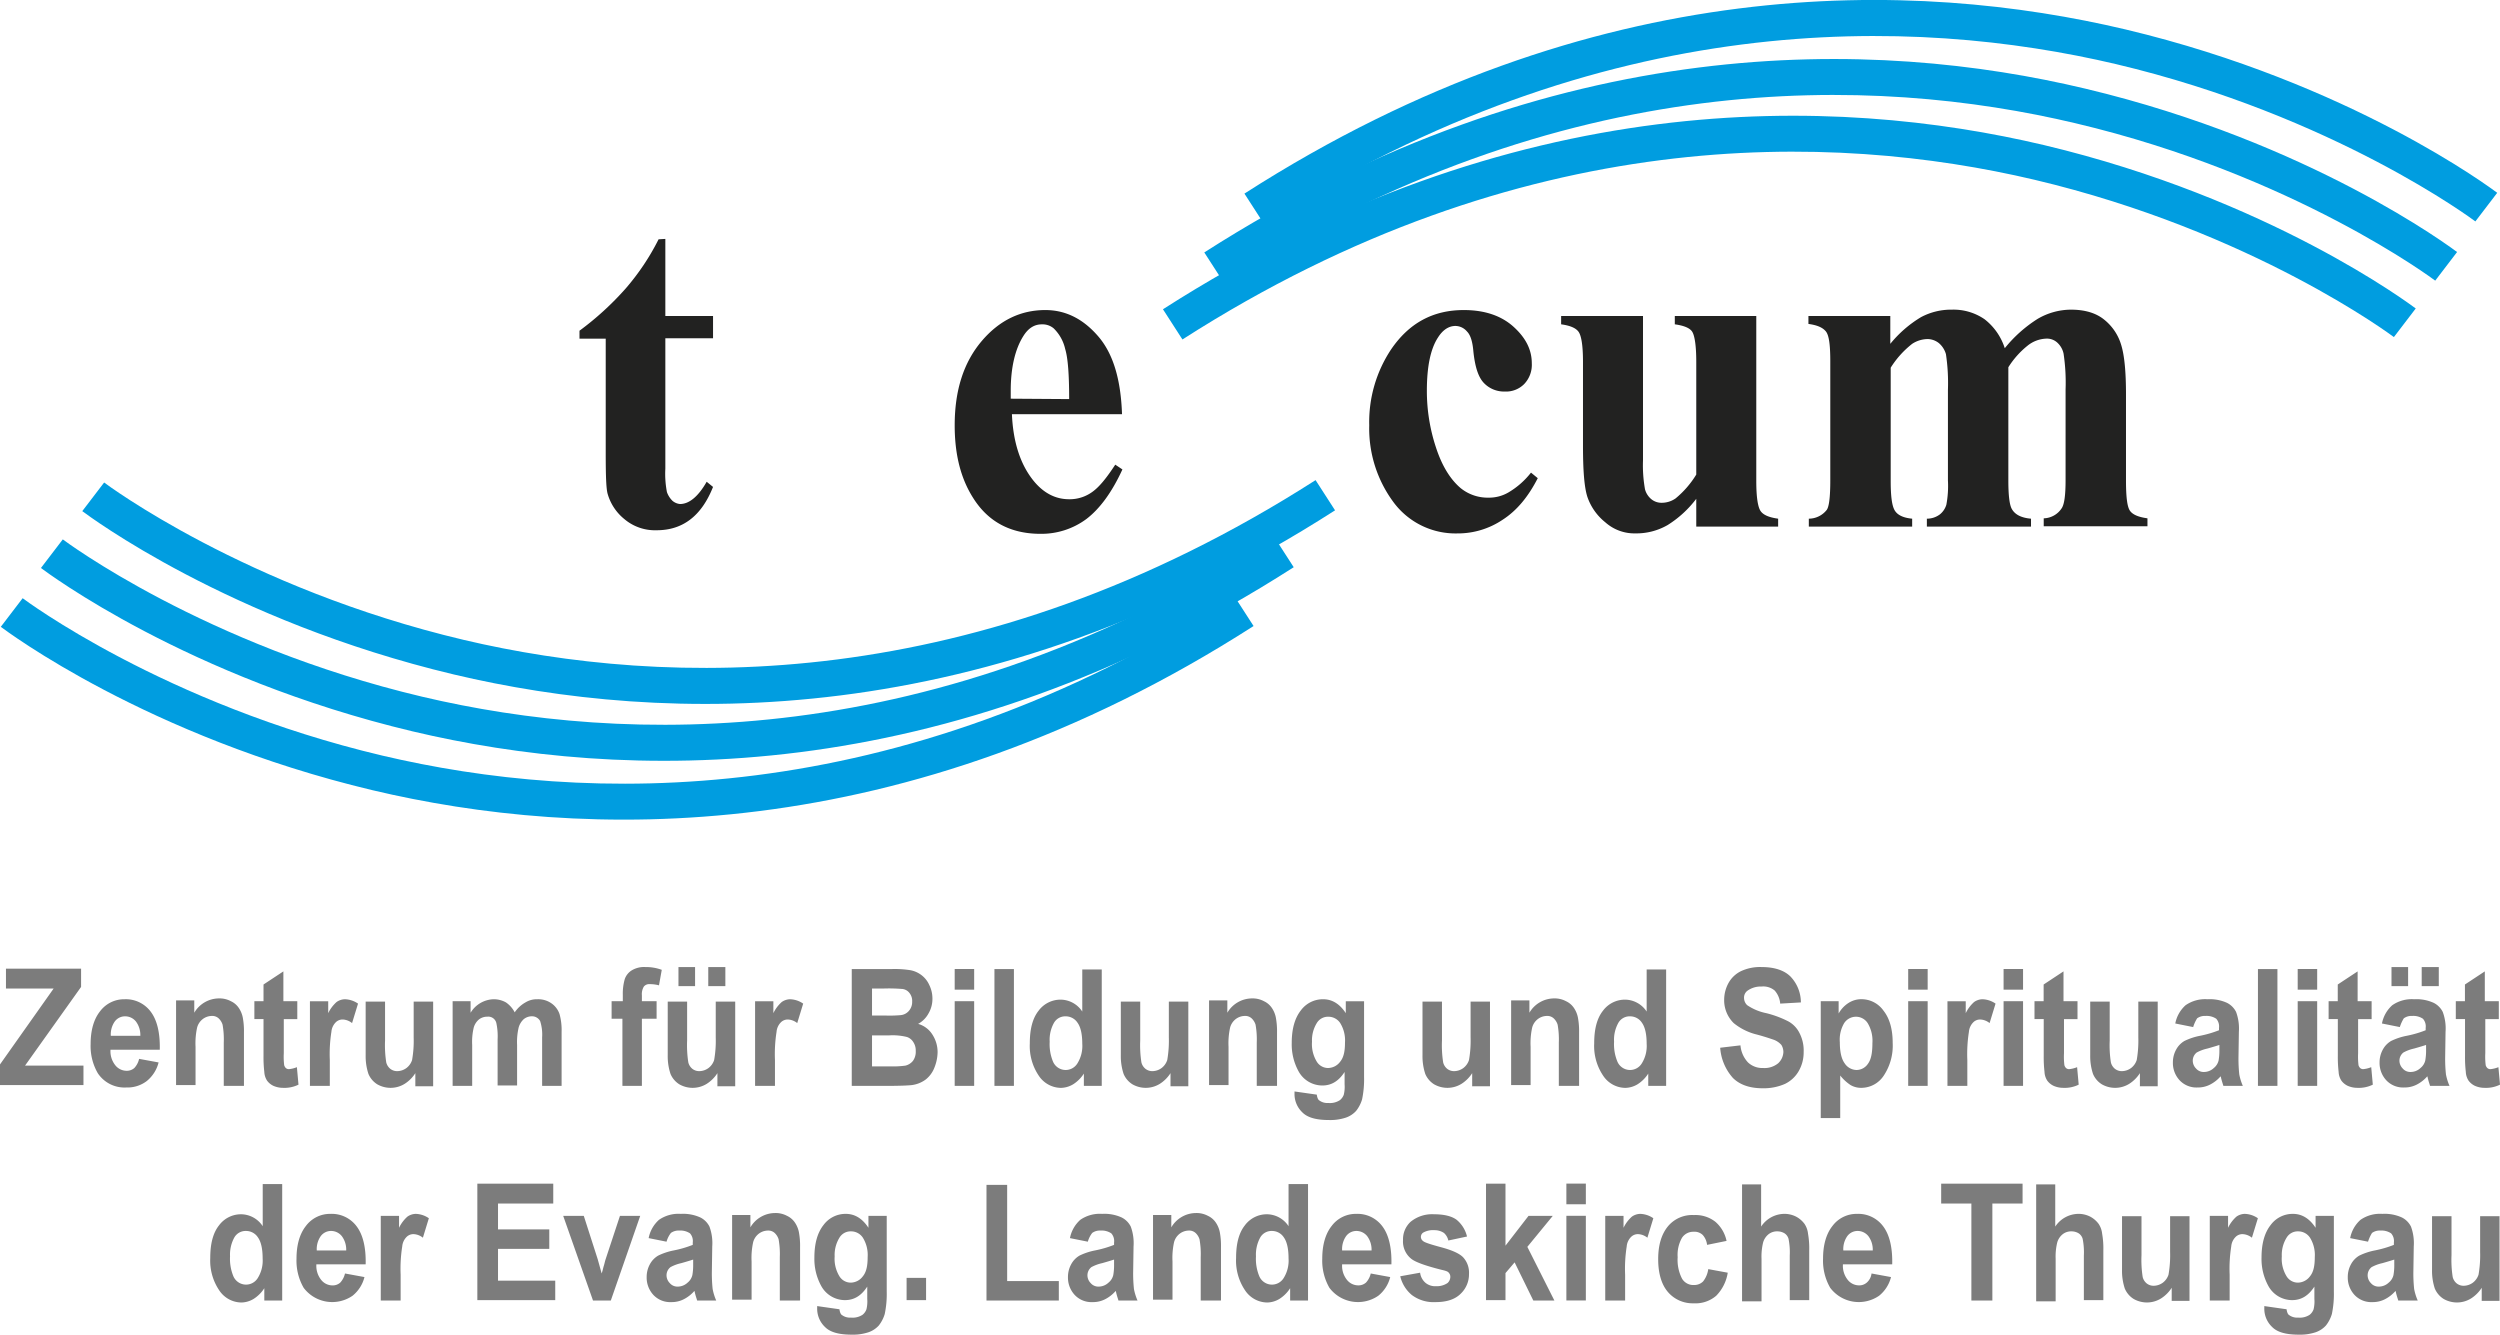
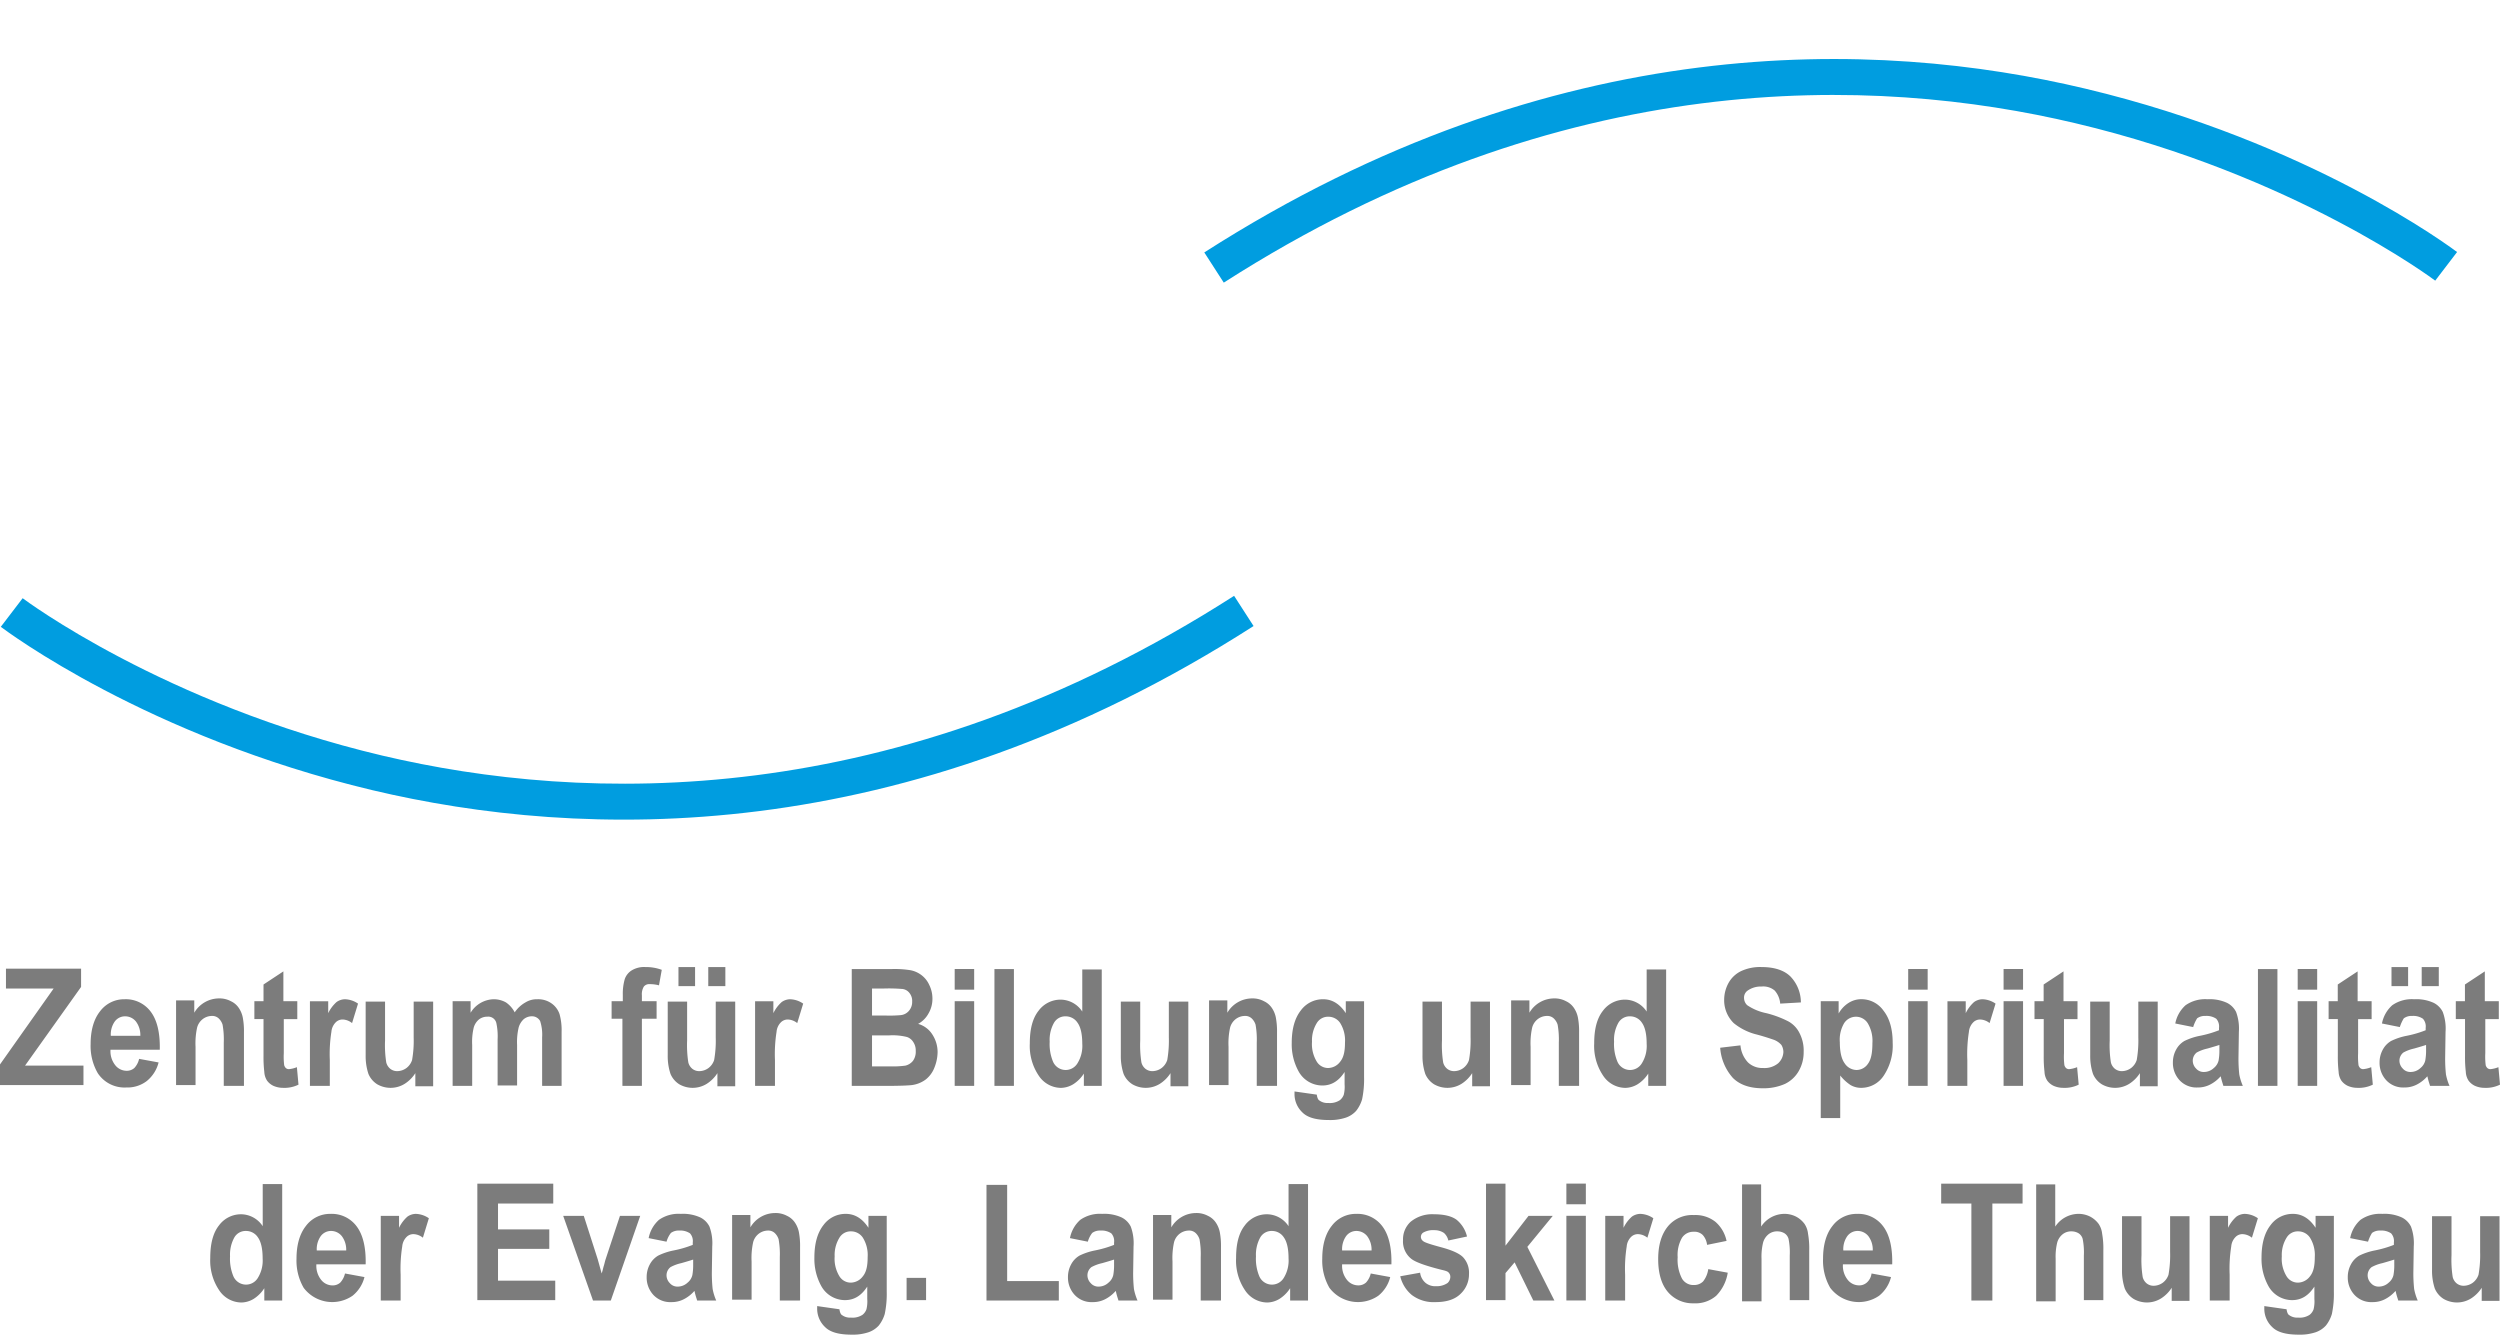
<svg xmlns="http://www.w3.org/2000/svg" id="Ebene_1" data-name="Ebene 1" viewBox="0 0 629 335.82">
  <defs>
    <clipPath id="clip-path" transform="translate(-.12)">
      <rect width="741.7" height="247.2" x="-56.48" y="-20.49" fill="none" />
    </clipPath>
    <style>.cls-2{fill:#7c7c7c}.cls-3{clip-path:url(#clip-path)}.cls-4{fill:#009de0}.cls-5{fill:#222221;fill-rule:evenodd}</style>
  </defs>
  <path d="M0 273.21v-5.4l13.5-19.1h-12v-5h18.9v4.6l-14.1 19.8H21V273H0ZM35 266.41l4.9.9a8.74 8.74 0 0 1-3 4.7 8 8 0 0 1-5.1 1.6 8.06 8.06 0 0 1-7.2-3.6 13.64 13.64 0 0 1-1.8-7.3c0-3.5.8-6.3 2.4-8.3a7.56 7.56 0 0 1 6.1-3 7.8 7.8 0 0 1 6.6 3.1c1.6 2.1 2.4 5.3 2.3 9.6H27.8a5.67 5.67 0 0 0 1.2 3.9 3.65 3.65 0 0 0 2.8 1.4 2.87 2.87 0 0 0 2-.7 5 5 0 0 0 1.2-2.3Zm.3-5.7a5.66 5.66 0 0 0-1.1-3.7 3.46 3.46 0 0 0-2.6-1.3 3.21 3.21 0 0 0-2.72 1.29 5.68 5.68 0 0 0-1 3.6h7.4ZM61.2 273.21h-4.9v-10.9a21.16 21.16 0 0 0-.3-4.5 3.68 3.68 0 0 0-1-1.6 2.36 2.36 0 0 0-1.7-.6 3.84 3.84 0 0 0-2.3.8 4 4 0 0 0-1.4 2.1 18.35 18.35 0 0 0-.4 4.9V273h-4.9v-21.3h4.58v3.1a7.24 7.24 0 0 1 6.2-3.6 6 6 0 0 1 3 .7 4.85 4.85 0 0 1 2 1.7 6.52 6.52 0 0 1 1 2.4 18.62 18.62 0 0 1 .3 3.8v13.4ZM74.8 251.91v4.5h-3.4V265a17.71 17.71 0 0 0 .1 3 1.64 1.64 0 0 0 .4.7 1.12 1.12 0 0 0 .8.3 7.25 7.25 0 0 0 2-.5l.4 4.4a8 8 0 0 1-3.9.8 6 6 0 0 1-2.4-.5 4.21 4.21 0 0 1-1.6-1.3 4.43 4.43 0 0 1-.7-2.2 31.43 31.43 0 0 1-.2-4v-9.3H64v-4.5h2.3v-4.2l5-3.3v7.5ZM82.88 273.21h-4.9v-21.3h4.6v3a9 9 0 0 1 2.1-2.8 3.77 3.77 0 0 1 2.1-.7 6.11 6.11 0 0 1 3.3 1.1l-1.5 4.9a4 4 0 0 0-2.3-.9 2.42 2.42 0 0 0-1.8.7 3.83 3.83 0 0 0-1.1 2.4 35.92 35.92 0 0 0-.4 7.1v6.5ZM104.5 273.21V270a8.7 8.7 0 0 1-2.7 2.7 6.73 6.73 0 0 1-6.9.1 5.69 5.69 0 0 1-2.2-2.6 14.18 14.18 0 0 1-.7-4.7V252h4.88v9.8a28.12 28.12 0 0 0 .3 5.5 3 3 0 0 0 1 1.6 2.79 2.79 0 0 0 1.8.6 4 4 0 0 0 2.3-.8 4.09 4.09 0 0 0 1.4-2 27.9 27.9 0 0 0 .4-5.7v-9h4.9v21.3h-4.5ZM113.8 251.91h4.6v2.9a7 7 0 0 1 5.8-3.4 6.23 6.23 0 0 1 3.1.8 6.79 6.79 0 0 1 2.2 2.5 8 8 0 0 1 2.7-2.5 5.45 5.45 0 0 1 3-.8 5.82 5.82 0 0 1 3.5 1 5.39 5.39 0 0 1 2.1 2.8 15.18 15.18 0 0 1 .5 4.4v13.6h-4.9V261a11.14 11.14 0 0 0-.5-4.1 2.33 2.33 0 0 0-2.1-1.2 3.22 3.22 0 0 0-2 .7 4.48 4.48 0 0 0-1.3 2.1 15.87 15.87 0 0 0-.4 4.4v10.2h-4.9v-11.6a15.81 15.81 0 0 0-.3-4 2.08 2.08 0 0 0-2.3-1.7 3.32 3.32 0 0 0-2.1.7 4.13 4.13 0 0 0-1.3 2 15.5 15.5 0 0 0-.4 4.4v10.3h-4.92v-21.3ZM154 251.91h2.7v-1.6a13.19 13.19 0 0 1 .5-4 4.2 4.2 0 0 1 1.8-2.2 6 6 0 0 1 3.4-.8 11.45 11.45 0 0 1 4.1.7l-.7 3.9a8.91 8.91 0 0 0-2.3-.3 1.74 1.74 0 0 0-1.5.6 3.68 3.68 0 0 0-.5 2.2v1.5h3.7v4.4h-3.7v16.9h-4.9v-16.9h-2.72v-4.4ZM180.5 273.21V270a8.7 8.7 0 0 1-2.7 2.7 6.73 6.73 0 0 1-6.9.1 5.69 5.69 0 0 1-2.2-2.6 14.18 14.18 0 0 1-.7-4.7V252h4.88v9.8a28.12 28.12 0 0 0 .3 5.5 3 3 0 0 0 1 1.6 2.79 2.79 0 0 0 1.8.6 4 4 0 0 0 2.3-.8 4.09 4.09 0 0 0 1.4-2 27.9 27.9 0 0 0 .4-5.7v-9h4.9v21.3h-4.5Zm-9.8-25.1v-4.8h4.18v4.8Zm7.5 0v-4.8h4.3v4.8ZM194.88 273.21h-4.9v-21.3h4.6v3a9 9 0 0 1 2.1-2.8 3.77 3.77 0 0 1 2.1-.7 6.11 6.11 0 0 1 3.3 1.1l-1.5 4.9a4 4 0 0 0-2.3-.9 2.42 2.42 0 0 0-1.8.7 3.83 3.83 0 0 0-1.1 2.4 35.92 35.92 0 0 0-.4 7.1v6.5ZM214.2 243.81h10.3a25.29 25.29 0 0 1 4.6.3 6.58 6.58 0 0 1 2.7 1.2 6.34 6.34 0 0 1 2 2.5 7.72 7.72 0 0 1 .8 3.4 7.26 7.26 0 0 1-1 3.8 6.51 6.51 0 0 1-2.6 2.6 6.23 6.23 0 0 1 3.6 2.7 8.09 8.09 0 0 1 1.3 4.4 10.87 10.87 0 0 1-.8 3.9 7 7 0 0 1-2.2 3 7.45 7.45 0 0 1-3.5 1.4c-.9.1-3 .2-6.3.2h-8.8v-29.4Zm5.2 4.9v6.8h3.4a32.09 32.09 0 0 0 3.8-.1 3.09 3.09 0 0 0 2.1-1.1 3.39 3.39 0 0 0 .8-2.3 3.19 3.19 0 0 0-.7-2.2 2.58 2.58 0 0 0-2-1 40.34 40.34 0 0 0-4.4-.1Zm0 11.7v7.9h4.8a22.81 22.81 0 0 0 3.6-.2 3.47 3.47 0 0 0 1.9-1.2 3.91 3.91 0 0 0 .7-2.5 3.79 3.79 0 0 0-.6-2.2 3 3 0 0 0-1.6-1.3 14.84 14.84 0 0 0-4.6-.4h-4.2ZM240.2 249v-5.2h4.9v5.2Zm0 24.2v-21.3h4.9v21.3ZM250.2 273.21v-29.4h4.9v29.4ZM277.3 273.21h-4.6v-3.1a8.7 8.7 0 0 1-2.7 2.7 6.14 6.14 0 0 1-3.1.9 6.77 6.77 0 0 1-5.5-3 13.36 13.36 0 0 1-2.3-8.2c0-3.6.7-6.3 2.2-8.2a6.87 6.87 0 0 1 5.6-2.8 6.59 6.59 0 0 1 5.4 3v-10.6h4.9v29.3Zm-13.2-11.1a11.42 11.42 0 0 0 .8 4.9 3.46 3.46 0 0 0 6.2.5 8.27 8.27 0 0 0 1.2-4.9c0-2.4-.4-4.2-1.2-5.3a3.54 3.54 0 0 0-3-1.6 3.26 3.26 0 0 0-2.9 1.6 8.74 8.74 0 0 0-1.1 4.8ZM294.5 273.21V270a8.7 8.7 0 0 1-2.7 2.7 6.73 6.73 0 0 1-6.9.1 5.69 5.69 0 0 1-2.2-2.6 14.18 14.18 0 0 1-.7-4.7V252h4.88v9.8a28.12 28.12 0 0 0 .3 5.5 3 3 0 0 0 1 1.6 2.79 2.79 0 0 0 1.8.6 4 4 0 0 0 2.3-.8 4.09 4.09 0 0 0 1.4-2 28.62 28.62 0 0 0 .4-5.7v-9h4.9v21.3h-4.5ZM321.1 273.21h-4.9v-10.9a21.16 21.16 0 0 0-.3-4.5 3.68 3.68 0 0 0-1-1.6 2.36 2.36 0 0 0-1.7-.6 3.84 3.84 0 0 0-2.3.8 4 4 0 0 0-1.4 2.1 18.35 18.35 0 0 0-.4 4.9V273h-4.9v-21.3h4.6v3.1a7.24 7.24 0 0 1 6.2-3.6 6 6 0 0 1 3 .7 4.85 4.85 0 0 1 2 1.7 6.52 6.52 0 0 1 1 2.4 18.62 18.62 0 0 1 .3 3.8v13.4ZM325.7 274.61l5.6.8c.1.7.3 1.3.7 1.5a3.38 3.38 0 0 0 2.2.6 4.56 4.56 0 0 0 2.9-.7 3.05 3.05 0 0 0 1-1.4 8.42 8.42 0 0 0 .2-2.6v-3.1c-1.5 2.3-3.3 3.4-5.6 3.4a6.82 6.82 0 0 1-6-3.6 14.09 14.09 0 0 1-1.7-7.1c0-3.6.8-6.3 2.3-8.2a6.87 6.87 0 0 1 5.6-2.8c2.3 0 4.2 1.2 5.7 3.5v-3h4.6V271a24.48 24.48 0 0 1-.5 5.6 8.62 8.62 0 0 1-1.5 2.9 6.2 6.2 0 0 1-2.6 1.7 12.5 12.5 0 0 1-4.2.6c-3.2 0-5.4-.6-6.7-1.9a6.33 6.33 0 0 1-2-4.7Zm4.4-12.5a8.44 8.44 0 0 0 1.2 5 3.34 3.34 0 0 0 2.8 1.6 3.85 3.85 0 0 0 3.1-1.6c.9-1.1 1.2-2.7 1.2-4.8a8.27 8.27 0 0 0-1.2-4.9 3.54 3.54 0 0 0-3-1.6 3.26 3.26 0 0 0-2.9 1.6 8.27 8.27 0 0 0-1.2 4.7ZM370.4 273.21V270a8.7 8.7 0 0 1-2.7 2.7 6.73 6.73 0 0 1-6.9.1 5.69 5.69 0 0 1-2.2-2.6 14.18 14.18 0 0 1-.7-4.7V252h4.9v9.8a28.12 28.12 0 0 0 .3 5.5 3 3 0 0 0 1 1.6 2.79 2.79 0 0 0 1.8.6 4 4 0 0 0 2.3-.8 4.09 4.09 0 0 0 1.4-2 28.62 28.62 0 0 0 .4-5.7v-9h4.88v21.3h-4.5ZM397.1 273.21h-4.9v-10.9a21.16 21.16 0 0 0-.3-4.5 3.68 3.68 0 0 0-1-1.6 2.36 2.36 0 0 0-1.7-.6 3.84 3.84 0 0 0-2.3.8 4 4 0 0 0-1.4 2.1 18.35 18.35 0 0 0-.4 4.9V273h-4.9v-21.3h4.6v3.1a7.24 7.24 0 0 1 6.2-3.6 6 6 0 0 1 3 .7 4.85 4.85 0 0 1 2 1.7 6.52 6.52 0 0 1 1 2.4 18.62 18.62 0 0 1 .3 3.8v13.4ZM419.3 273.21h-4.6v-3.1a8.7 8.7 0 0 1-2.7 2.7 6.14 6.14 0 0 1-3.1.9 6.77 6.77 0 0 1-5.5-3 13.36 13.36 0 0 1-2.3-8.2c0-3.6.7-6.3 2.2-8.2a6.87 6.87 0 0 1 5.6-2.8 6.59 6.59 0 0 1 5.4 3v-10.6h4.9v29.3Zm-13.2-11.1a11.42 11.42 0 0 0 .8 4.9 3.46 3.46 0 0 0 6.2.5 8.27 8.27 0 0 0 1.2-4.9c0-2.4-.4-4.2-1.2-5.3a3.54 3.54 0 0 0-3-1.6 3.26 3.26 0 0 0-2.9 1.6 8.74 8.74 0 0 0-1.1 4.8ZM432.8 263.61l5.1-.6a7.14 7.14 0 0 0 1.9 4.3 5.24 5.24 0 0 0 3.8 1.4 5.4 5.4 0 0 0 3.8-1.2 4.1 4.1 0 0 0 1.3-2.8 3.47 3.47 0 0 0-.5-1.8 4.79 4.79 0 0 0-1.9-1.3c-.6-.2-2-.7-4.2-1.3a14.7 14.7 0 0 1-5.9-2.9 8.06 8.06 0 0 1-2.4-5.9 8.83 8.83 0 0 1 1.1-4.2 7.2 7.2 0 0 1 3.2-3 11.35 11.35 0 0 1 5.1-1c3.2 0 5.7.8 7.3 2.4a9.42 9.42 0 0 1 2.6 6.5l-5.2.3a5.64 5.64 0 0 0-1.4-3.3 4.48 4.48 0 0 0-3.3-1 5.73 5.73 0 0 0-3.6 1.1 2.17 2.17 0 0 0-.8 1.8 2.53 2.53 0 0 0 .8 1.8 13.11 13.11 0 0 0 4.8 2 25.56 25.56 0 0 1 5.6 2.1 6.77 6.77 0 0 1 2.8 3 9.56 9.56 0 0 1 1 4.7 9.42 9.42 0 0 1-1.2 4.7 8 8 0 0 1-3.5 3.3 13.33 13.33 0 0 1-5.6 1.1c-3.3 0-5.8-.9-7.5-2.6a12.71 12.71 0 0 1-3.2-7.6ZM458 251.91h4.6V255a7.39 7.39 0 0 1 2.4-2.6 5.94 5.94 0 0 1 3.4-1 6.79 6.79 0 0 1 5.5 2.9c1.5 1.9 2.3 4.6 2.3 8.1a13.63 13.63 0 0 1-2.3 8.3 6.77 6.77 0 0 1-5.5 3 5.28 5.28 0 0 1-2.8-.7 11.21 11.21 0 0 1-2.6-2.4v10.7h-4.9v-29.4Zm4.9 10.3c0 2.4.4 4.2 1.2 5.3a3.66 3.66 0 0 0 3 1.7 3.49 3.49 0 0 0 2.9-1.6c.8-1.1 1.1-2.8 1.1-5.2a8.59 8.59 0 0 0-1.2-5 3.49 3.49 0 0 0-2.9-1.6 3.54 3.54 0 0 0-3 1.6 8.14 8.14 0 0 0-1.1 4.8ZM480.1 249v-5.2h4.9v5.2Zm0 24.2v-21.3h4.9v21.3ZM494.88 273.21h-4.9v-21.3h4.6v3a9 9 0 0 1 2.1-2.8 3.77 3.77 0 0 1 2.1-.7 6.11 6.11 0 0 1 3.3 1.1l-1.5 4.9a4 4 0 0 0-2.3-.9 2.42 2.42 0 0 0-1.8.7 3.83 3.83 0 0 0-1.1 2.4 35.92 35.92 0 0 0-.4 7.1v6.5ZM504.1 249v-5.2h4.9v5.2Zm0 24.2v-21.3h4.9v21.3ZM522.7 251.91v4.5h-3.4V265a17.71 17.71 0 0 0 .1 3 1.64 1.64 0 0 0 .4.7 1.12 1.12 0 0 0 .8.3 7.25 7.25 0 0 0 2-.5l.4 4.4a8 8 0 0 1-3.9.8 6 6 0 0 1-2.4-.5 4.21 4.21 0 0 1-1.6-1.3 4.33 4.33 0 0 1-.7-2.2 31.43 31.43 0 0 1-.2-4v-9.3h-2.32v-4.5h2.3v-4.2l5-3.3v7.5ZM538.4 273.21V270a8.7 8.7 0 0 1-2.7 2.7 6.73 6.73 0 0 1-6.9.1 5.69 5.69 0 0 1-2.2-2.6 14.18 14.18 0 0 1-.7-4.7V252h4.9v9.8a28.12 28.12 0 0 0 .3 5.5 3 3 0 0 0 1 1.6 2.79 2.79 0 0 0 1.8.6 4 4 0 0 0 2.3-.8 4.09 4.09 0 0 0 1.4-2 28.62 28.62 0 0 0 .4-5.7v-9h4.88v21.3h-4.5ZM551.8 258.41l-4.5-.9a8.24 8.24 0 0 1 2.6-4.6 8.61 8.61 0 0 1 5.5-1.5 10.46 10.46 0 0 1 4.9.9 5.12 5.12 0 0 1 2.3 2.3 12 12 0 0 1 .7 5l-.1 6.6a37.4 37.4 0 0 0 .2 4.1 13.36 13.36 0 0 0 .9 2.9h-4.9c-.1-.4-.3-.9-.5-1.7-.1-.3-.1-.6-.2-.7a8.91 8.91 0 0 1-2.7 2.1 6.67 6.67 0 0 1-3.1.7 5.79 5.79 0 0 1-4.5-1.8 6.41 6.41 0 0 1-1.7-4.5 6.61 6.61 0 0 1 .8-3.2 5.56 5.56 0 0 1 2.1-2.2 15.83 15.83 0 0 1 3.9-1.3 27.51 27.51 0 0 0 4.8-1.4v-.6a2.89 2.89 0 0 0-.7-2.3 4.37 4.37 0 0 0-2.7-.7 3.27 3.27 0 0 0-2.1.6 9.49 9.49 0 0 0-1 2.2Zm6.6 4.5q-.9.3-3 .9a10.1 10.1 0 0 0-2.7 1 2.61 2.61 0 0 0-1 2 2.8 2.8 0 0 0 .8 2 2.51 2.51 0 0 0 2 .9 3.63 3.63 0 0 0 2.5-1 3.47 3.47 0 0 0 1.2-1.9 14.38 14.38 0 0 0 .2-2.7ZM568.1 273.21v-29.4h4.9v29.4ZM578.1 249v-5.2h4.9v5.2Zm0 24.2v-21.3h4.9v21.3ZM596.7 251.91v4.5h-3.4V265a17.71 17.71 0 0 0 .1 3 1.64 1.64 0 0 0 .4.7 1.12 1.12 0 0 0 .8.3 7.25 7.25 0 0 0 2-.5l.4 4.4a8 8 0 0 1-3.9.8 6 6 0 0 1-2.4-.5 4.21 4.21 0 0 1-1.6-1.3 4.33 4.33 0 0 1-.7-2.2 31.43 31.43 0 0 1-.2-4v-9.3h-2.32v-4.5h2.3v-4.2l5-3.3v7.5ZM603.8 258.41l-4.5-.9a8.24 8.24 0 0 1 2.6-4.6 8.61 8.61 0 0 1 5.5-1.5 10.46 10.46 0 0 1 4.9.9 5.12 5.12 0 0 1 2.3 2.3 12 12 0 0 1 .7 5l-.1 6.6a37.4 37.4 0 0 0 .2 4.1 13.36 13.36 0 0 0 .9 2.9h-4.9c-.1-.4-.3-.9-.5-1.7-.1-.3-.1-.6-.2-.7a8.91 8.91 0 0 1-2.7 2.1 6.67 6.67 0 0 1-3.1.7 5.79 5.79 0 0 1-4.5-1.8 6.41 6.41 0 0 1-1.7-4.5 6.61 6.61 0 0 1 .8-3.2 5.56 5.56 0 0 1 2.1-2.2 15.83 15.83 0 0 1 3.9-1.3 27.51 27.51 0 0 0 4.8-1.4v-.6a2.89 2.89 0 0 0-.7-2.3 4.37 4.37 0 0 0-2.7-.7 3.27 3.27 0 0 0-2.1.6 9.49 9.49 0 0 0-1 2.2Zm-2.1-10.3v-4.8h4.18v4.8Zm8.7 14.8q-.9.3-3 .9a10.1 10.1 0 0 0-2.7 1 2.61 2.61 0 0 0-1 2 2.8 2.8 0 0 0 .8 2 2.51 2.51 0 0 0 2 .9 3.63 3.63 0 0 0 2.5-1 3.47 3.47 0 0 0 1.2-1.9 14.38 14.38 0 0 0 .2-2.7Zm-1.1-14.8v-4.8h4.3v4.8ZM628.7 251.91v4.5h-3.4V265a17.71 17.71 0 0 0 .1 3 1.64 1.64 0 0 0 .4.7 1.12 1.12 0 0 0 .8.3 7.25 7.25 0 0 0 2-.5l.4 4.4a8 8 0 0 1-3.9.8 6 6 0 0 1-2.4-.5 4.21 4.21 0 0 1-1.6-1.3 4.33 4.33 0 0 1-.7-2.2 31.43 31.43 0 0 1-.2-4v-9.3h-2.32v-4.5h2.3v-4.2l5-3.3v7.5ZM71.1 327.21h-4.6v-3.1a8.7 8.7 0 0 1-2.7 2.7 6.14 6.14 0 0 1-3.1.9 6.77 6.77 0 0 1-5.5-3 13.36 13.36 0 0 1-2.3-8.2c0-3.6.7-6.3 2.2-8.2a6.87 6.87 0 0 1 5.6-2.8 6.59 6.59 0 0 1 5.4 3v-10.6H71v29.3Zm-13.22-11.1a11.42 11.42 0 0 0 .8 4.9 3.46 3.46 0 0 0 6.2.5 8.27 8.27 0 0 0 1.2-4.9c0-2.4-.4-4.2-1.2-5.3a3.54 3.54 0 0 0-3-1.6 3.26 3.26 0 0 0-2.9 1.6 8.94 8.94 0 0 0-1.1 4.8ZM86.8 320.41l4.9.9a8.74 8.74 0 0 1-3 4.7 9 9 0 0 1-12.3-2 13.64 13.64 0 0 1-1.8-7.3c0-3.5.8-6.3 2.4-8.3a7.56 7.56 0 0 1 6.1-3 7.8 7.8 0 0 1 6.6 3.1c1.6 2.1 2.4 5.3 2.3 9.6H79.6a5.67 5.67 0 0 0 1.2 3.9 3.65 3.65 0 0 0 2.8 1.4 2.87 2.87 0 0 0 2-.7 5 5 0 0 0 1.2-2.3Zm.3-5.7a5.66 5.66 0 0 0-1.1-3.7 3.46 3.46 0 0 0-2.6-1.3 3.21 3.21 0 0 0-2.7 1.3 5.68 5.68 0 0 0-1 3.6h7.4ZM100.7 327.21h-4.9v-21.3h4.6v3a9 9 0 0 1 2.1-2.8 3.77 3.77 0 0 1 2.1-.7 6.11 6.11 0 0 1 3.3 1.1l-1.5 4.9a4 4 0 0 0-2.3-.9 2.42 2.42 0 0 0-1.8.7 3.83 3.83 0 0 0-1.1 2.4 35.92 35.92 0 0 0-.4 7.1v6.5ZM120.1 327.21v-29.4h19.1v5h-13.9v6.5h12.9v4.9h-12.9v8h14.4v4.9h-19.6ZM149.2 327.21l-7.5-21.3h5.18l3.5 10.9 1 3.6c.3-.9.4-1.5.5-1.8.2-.6.3-1.2.5-1.8l3.6-10.9h5.1l-7.4 21.3ZM167.7 312.41l-4.5-.9a8.24 8.24 0 0 1 2.6-4.6 8.61 8.61 0 0 1 5.5-1.5 10.46 10.46 0 0 1 4.9.9 5.12 5.12 0 0 1 2.3 2.3 12 12 0 0 1 .7 5l-.1 6.6a37.4 37.4 0 0 0 .2 4.1 13.36 13.36 0 0 0 .9 2.9h-4.8c-.1-.4-.3-.9-.5-1.7-.1-.3-.1-.6-.2-.7a8.91 8.91 0 0 1-2.7 2.1 6.67 6.67 0 0 1-3.1.7 5.79 5.79 0 0 1-4.5-1.8 6.41 6.41 0 0 1-1.7-4.5 6.61 6.61 0 0 1 .8-3.2 5.56 5.56 0 0 1 2.1-2.2 15.83 15.83 0 0 1 3.9-1.3 27.51 27.51 0 0 0 4.8-1.4v-.6a2.89 2.89 0 0 0-.7-2.3 4.37 4.37 0 0 0-2.7-.7 3.27 3.27 0 0 0-2.1.6 6.32 6.32 0 0 0-1.1 2.2Zm6.7 4.5q-.9.3-3 .9a10.1 10.1 0 0 0-2.7 1 2.61 2.61 0 0 0-1 2 2.8 2.8 0 0 0 .8 2 2.51 2.51 0 0 0 2 .9 3.63 3.63 0 0 0 2.5-1 3.47 3.47 0 0 0 1.2-1.9 14.38 14.38 0 0 0 .2-2.7ZM201.1 327.21h-4.9v-10.9a21.16 21.16 0 0 0-.3-4.5 3.68 3.68 0 0 0-1-1.6 2.36 2.36 0 0 0-1.7-.6 3.84 3.84 0 0 0-2.3.8 4 4 0 0 0-1.4 2.1 18.35 18.35 0 0 0-.4 4.9V327h-4.9v-21.3h4.6v3.1a7.24 7.24 0 0 1 6.2-3.6 6 6 0 0 1 3 .7 4.85 4.85 0 0 1 2 1.7 6.52 6.52 0 0 1 1 2.4 18.62 18.62 0 0 1 .3 3.8v13.4ZM205.6 328.61l5.6.8c.1.7.3 1.3.7 1.5a3.38 3.38 0 0 0 2.2.6 4.56 4.56 0 0 0 2.9-.7 3.05 3.05 0 0 0 1-1.4 8.42 8.42 0 0 0 .2-2.6v-3.1c-1.5 2.3-3.3 3.4-5.6 3.4a6.82 6.82 0 0 1-6-3.6 14.09 14.09 0 0 1-1.7-7.1c0-3.6.8-6.3 2.3-8.2a6.87 6.87 0 0 1 5.6-2.8c2.3 0 4.2 1.2 5.7 3.5v-3h4.6V325a24.48 24.48 0 0 1-.5 5.6 8.62 8.62 0 0 1-1.5 2.9 6.2 6.2 0 0 1-2.6 1.7 12.5 12.5 0 0 1-4.2.6c-3.2 0-5.4-.6-6.7-1.9a6.33 6.33 0 0 1-2-4.7Zm4.4-12.5a8.44 8.44 0 0 0 1.2 5 3.34 3.34 0 0 0 2.8 1.6 3.85 3.85 0 0 0 3.1-1.6c.9-1.1 1.2-2.7 1.2-4.8a8.27 8.27 0 0 0-1.2-4.9 3.54 3.54 0 0 0-3-1.6 3.26 3.26 0 0 0-2.9 1.6 8.27 8.27 0 0 0-1.2 4.7ZM228.1 327.21v-5.7h4.9v5.6h-4.9ZM248.2 327.21v-29.1h5.2v24.2h13v4.9ZM273.7 312.41l-4.5-.9a8.24 8.24 0 0 1 2.6-4.6 8.61 8.61 0 0 1 5.5-1.5 10.46 10.46 0 0 1 4.9.9 5.12 5.12 0 0 1 2.3 2.3 12 12 0 0 1 .7 5l-.1 6.6a37.4 37.4 0 0 0 .2 4.1 13.36 13.36 0 0 0 .9 2.9h-4.8c-.1-.4-.3-.9-.5-1.7-.1-.3-.1-.6-.2-.7a8.91 8.91 0 0 1-2.7 2.1 6.67 6.67 0 0 1-3.1.7 5.79 5.79 0 0 1-4.5-1.8 6.41 6.41 0 0 1-1.7-4.5 6.61 6.61 0 0 1 .8-3.2 5.56 5.56 0 0 1 2.1-2.2 15.83 15.83 0 0 1 3.9-1.3 27.51 27.51 0 0 0 4.8-1.4v-.6a2.89 2.89 0 0 0-.7-2.3 4.37 4.37 0 0 0-2.7-.7 3.27 3.27 0 0 0-2.1.6 6.32 6.32 0 0 0-1.1 2.2Zm6.6 4.5q-.9.3-3 .9a10.1 10.1 0 0 0-2.7 1 2.61 2.61 0 0 0-1 2 2.8 2.8 0 0 0 .8 2 2.51 2.51 0 0 0 2 .9 3.63 3.63 0 0 0 2.5-1 3.47 3.47 0 0 0 1.2-1.9 14.38 14.38 0 0 0 .2-2.7ZM307 327.21h-4.9v-10.9a21.16 21.16 0 0 0-.3-4.5 3.68 3.68 0 0 0-1-1.6 2.36 2.36 0 0 0-1.7-.6 3.84 3.84 0 0 0-2.3.8 4 4 0 0 0-1.4 2.1 18.35 18.35 0 0 0-.4 4.9V327h-4.9v-21.3h4.6v3.1a7.24 7.24 0 0 1 6.2-3.6 6 6 0 0 1 3 .7 4.85 4.85 0 0 1 2 1.7 6.52 6.52 0 0 1 1 2.4 18.62 18.62 0 0 1 .3 3.8v13.4ZM329.2 327.21h-4.6v-3.1a8.7 8.7 0 0 1-2.7 2.7 6.14 6.14 0 0 1-3.1.9 6.77 6.77 0 0 1-5.5-3 13.36 13.36 0 0 1-2.3-8.2c0-3.6.7-6.3 2.2-8.2a6.87 6.87 0 0 1 5.6-2.8 6.59 6.59 0 0 1 5.4 3v-10.6h4.9v29.3Zm-13.2-11.1a11.42 11.42 0 0 0 .8 4.9 3.46 3.46 0 0 0 6.2.5 8.27 8.27 0 0 0 1.2-4.9c0-2.4-.4-4.2-1.2-5.3a3.54 3.54 0 0 0-3-1.6 3.26 3.26 0 0 0-2.9 1.6 8.94 8.94 0 0 0-1.1 4.8ZM344.88 320.41l4.9.9a8.74 8.74 0 0 1-3 4.7 9 9 0 0 1-12.3-2 13.64 13.64 0 0 1-1.8-7.3c0-3.5.8-6.3 2.4-8.3a7.56 7.56 0 0 1 6.1-3 7.8 7.8 0 0 1 6.6 3.1c1.6 2.1 2.4 5.3 2.3 9.6h-12.4a5.67 5.67 0 0 0 1.2 3.89 3.65 3.65 0 0 0 2.8 1.4 2.87 2.87 0 0 0 2-.7 5 5 0 0 0 1.2-2.29Zm.2-5.7a5.66 5.66 0 0 0-1.1-3.7 3.46 3.46 0 0 0-2.6-1.3 3.21 3.21 0 0 0-2.7 1.3 5.68 5.68 0 0 0-1 3.6h7.4ZM352.3 321.11l5-.9a4 4 0 0 0 1.3 2.5 3.8 3.8 0 0 0 2.7.9 4.81 4.81 0 0 0 2.9-.8 2.12 2.12 0 0 0 .7-1.5 1.49 1.49 0 0 0-.4-1.1c-.2-.3-.8-.5-1.7-.7-4-1-6.5-1.9-7.6-2.7a5.55 5.55 0 0 1-2.2-4.8 6 6 0 0 1 1.9-4.6 8.52 8.52 0 0 1 5.9-1.9c2.6 0 4.5.5 5.7 1.4a7.78 7.78 0 0 1 2.6 4.2l-4.7 1a3.57 3.57 0 0 0-1.1-1.9 4.26 4.26 0 0 0-2.4-.7 5.06 5.06 0 0 0-2.8.6 1.28 1.28 0 0 0-.41 1.76 1.45 1.45 0 0 0 .31.34c.4.4 2 .9 4.6 1.6s4.5 1.5 5.5 2.5a5.7 5.7 0 0 1 1.5 4.2 6.74 6.74 0 0 1-2.1 5q-2.1 2.1-6.3 2.1a9.11 9.11 0 0 1-6-1.8 8.76 8.76 0 0 1-2.9-4.7ZM373.88 327.21v-29.4h4.9v15.6l5.8-7.5h6.1l-6.4 7.8 6.8 13.5h-5.3l-4.7-9.6-2.3 2.7v6.8h-4.9ZM394.1 303v-5.2h4.9v5.2Zm0 24.2v-21.3h4.9v21.3ZM408.8 327.21h-4.92v-21.3h4.6v3a9 9 0 0 1 2.1-2.8 3.77 3.77 0 0 1 2.1-.7 6.11 6.11 0 0 1 3.3 1.1l-1.5 4.9a4 4 0 0 0-2.3-.9 2.42 2.42 0 0 0-1.8.7 3.83 3.83 0 0 0-1.1 2.4 35.92 35.92 0 0 0-.4 7.1v6.5ZM434.4 312.21l-4.9 1a4.48 4.48 0 0 0-1.1-2.5 3 3 0 0 0-2.3-.8 3.4 3.4 0 0 0-2.9 1.5 8.64 8.64 0 0 0-1.1 4.9 10.31 10.31 0 0 0 1.1 5.4 3.3 3.3 0 0 0 3 1.6 3.17 3.17 0 0 0 2.3-.9 6.43 6.43 0 0 0 1.3-3.1l4.9.9a10.6 10.6 0 0 1-2.9 5.8 8 8 0 0 1-5.7 1.9 8.16 8.16 0 0 1-6.5-2.9c-1.6-1.9-2.4-4.7-2.4-8.2s.8-6.2 2.4-8.2a7.92 7.92 0 0 1 6.6-2.9 8.09 8.09 0 0 1 5.4 1.7 8.7 8.7 0 0 1 2.8 4.8ZM443.1 297.81v10.8a7.07 7.07 0 0 1 5.7-3.2 6.41 6.41 0 0 1 3.1.7 6.28 6.28 0 0 1 2.1 1.8 5.43 5.43 0 0 1 .9 2.5 21.11 21.11 0 0 1 .3 4.2v12.5h-4.9v-11.2a17.38 17.38 0 0 0-.3-4.2 2.45 2.45 0 0 0-1-1.4 3.47 3.47 0 0 0-1.8-.5 3.42 3.42 0 0 0-2.2.7 4.07 4.07 0 0 0-1.4 2.1 14.88 14.88 0 0 0-.4 4.1v10.7h-4.9V298h4.8ZM470.88 320.41l4.9.9a8.74 8.74 0 0 1-3 4.7 9 9 0 0 1-12.3-2 13.64 13.64 0 0 1-1.8-7.3c0-3.5.8-6.3 2.4-8.3a7.56 7.56 0 0 1 6.1-3 7.8 7.8 0 0 1 6.6 3.1c1.6 2.1 2.4 5.3 2.3 9.6h-12.4a5.67 5.67 0 0 0 1.2 3.89 3.65 3.65 0 0 0 2.8 1.4 2.87 2.87 0 0 0 2-.7 3.6 3.6 0 0 0 1.2-2.29Zm.3-5.7a5.66 5.66 0 0 0-1.1-3.7 3.46 3.46 0 0 0-2.6-1.3 3.21 3.21 0 0 0-2.7 1.3 5.68 5.68 0 0 0-1 3.6h7.4ZM496 327.21v-24.4h-7.6v-5h20.48v5h-7.6v24.4ZM517.1 297.81v10.8a7.07 7.07 0 0 1 5.7-3.2 6.41 6.41 0 0 1 3.1.7 6.28 6.28 0 0 1 2.1 1.8 5.43 5.43 0 0 1 .9 2.5 21.11 21.11 0 0 1 .3 4.2v12.5h-4.9v-11.2a17.38 17.38 0 0 0-.3-4.2 2.45 2.45 0 0 0-1-1.4 3.47 3.47 0 0 0-1.8-.5 3.42 3.42 0 0 0-2.2.7 4.07 4.07 0 0 0-1.4 2.1 14.88 14.88 0 0 0-.4 4.1v10.7h-4.9V298h4.8ZM546.4 327.21V324a8.7 8.7 0 0 1-2.7 2.7 6.73 6.73 0 0 1-6.9.1 5.69 5.69 0 0 1-2.2-2.6 14.18 14.18 0 0 1-.7-4.7V306h4.9v9.8a28.12 28.12 0 0 0 .3 5.5 3 3 0 0 0 1 1.6 2.79 2.79 0 0 0 1.8.6 4 4 0 0 0 2.3-.8 4.09 4.09 0 0 0 1.4-2 28.62 28.62 0 0 0 .4-5.7v-9h4.88v21.3h-4.5ZM560.88 327.21h-4.9v-21.3h4.6v3a9 9 0 0 1 2.1-2.8 3.77 3.77 0 0 1 2.1-.7 6.11 6.11 0 0 1 3.3 1.1l-1.5 4.9a4 4 0 0 0-2.3-.9 2.42 2.42 0 0 0-1.8.7 3.83 3.83 0 0 0-1.1 2.4 35.92 35.92 0 0 0-.4 7.1v6.5ZM569.7 328.61l5.6.8c.1.7.3 1.3.7 1.5a3.38 3.38 0 0 0 2.2.6 4.56 4.56 0 0 0 2.9-.7 3.05 3.05 0 0 0 1-1.4 8.42 8.42 0 0 0 .2-2.6v-3.1c-1.5 2.3-3.3 3.4-5.6 3.4a6.82 6.82 0 0 1-6-3.6 14.09 14.09 0 0 1-1.7-7.1c0-3.6.8-6.3 2.3-8.2a6.87 6.87 0 0 1 5.6-2.8c2.3 0 4.2 1.2 5.7 3.5v-3h4.6V325a24.48 24.48 0 0 1-.5 5.6 8.62 8.62 0 0 1-1.5 2.9 6.2 6.2 0 0 1-2.6 1.7 12.5 12.5 0 0 1-4.2.6c-3.2 0-5.4-.6-6.7-1.9a6.33 6.33 0 0 1-2-4.7Zm4.4-12.5a8.44 8.44 0 0 0 1.2 5 3.34 3.34 0 0 0 2.8 1.6 3.85 3.85 0 0 0 3.1-1.6c.9-1.1 1.2-2.7 1.2-4.8a8.27 8.27 0 0 0-1.2-4.9 3.54 3.54 0 0 0-3-1.6 3.26 3.26 0 0 0-2.9 1.6 8.27 8.27 0 0 0-1.2 4.7ZM595.8 312.41l-4.5-.9a8.24 8.24 0 0 1 2.6-4.6 8.61 8.61 0 0 1 5.5-1.5 10.46 10.46 0 0 1 4.9.9 5.12 5.12 0 0 1 2.3 2.3 12 12 0 0 1 .7 5l-.1 6.6a37.4 37.4 0 0 0 .2 4.1 13.36 13.36 0 0 0 .9 2.9h-4.9c-.1-.4-.3-.9-.5-1.7-.1-.3-.1-.6-.2-.7a8.91 8.91 0 0 1-2.7 2.1 6.67 6.67 0 0 1-3.1.7 5.79 5.79 0 0 1-4.5-1.8 6.41 6.41 0 0 1-1.7-4.5 6.61 6.61 0 0 1 .8-3.2 5.56 5.56 0 0 1 2.1-2.2 15.83 15.83 0 0 1 3.9-1.3 27.51 27.51 0 0 0 4.8-1.4v-.6a2.89 2.89 0 0 0-.7-2.3 4.37 4.37 0 0 0-2.7-.7 3.27 3.27 0 0 0-2.1.6 9.49 9.49 0 0 0-1 2.2Zm6.6 4.5q-.9.3-3 .9a10.1 10.1 0 0 0-2.7 1 2.61 2.61 0 0 0-1 2 2.8 2.8 0 0 0 .8 2 2.51 2.51 0 0 0 2 .9 3.63 3.63 0 0 0 2.5-1 3.47 3.47 0 0 0 1.2-1.9 14.38 14.38 0 0 0 .2-2.7ZM624.4 327.21V324a8.7 8.7 0 0 1-2.7 2.7 6.73 6.73 0 0 1-6.9.1 5.69 5.69 0 0 1-2.2-2.6 14.18 14.18 0 0 1-.7-4.7V306h4.9v9.8a28.12 28.12 0 0 0 .3 5.5 3 3 0 0 0 1 1.6 2.79 2.79 0 0 0 1.8.6 4 4 0 0 0 2.3-.8 4.09 4.09 0 0 0 1.4-2 28.62 28.62 0 0 0 .4-5.7v-9h4.88v21.3h-4.5Z" class="cls-2" />
  <g class="cls-3">
    <g class="cls-3">
-       <path d="M116.7 161c-55-13-90.1-39.3-90.5-39.6l-5.5 7.2c1.5 1.1 36.8 27.6 93.5 41.1 52.3 12.4 133.3 15.4 221.7-41.3l-4.9-7.6c-85.6 54.8-163.8 52.1-214.3 40.2" class="cls-4" />
      <path d="M96.2 190.11c-55-13-90.1-39.3-90.5-39.6l-5.5 7.2c1.5 1.1 36.8 27.6 93.5 41.1 52.3 12.4 133.3 15.4 221.7-41.3l-4.9-7.6c-85.6 54.9-163.8 52.1-214.3 40.2" class="cls-4" />
-       <path d="M106.3 175.31c-55-13-90.1-39.3-90.5-39.6l-5.5 7.2c1.5 1.1 36.8 27.6 93.5 41.1 52.3 12.4 133.3 15.4 221.7-41.3l-4.9-7.6c-85.6 54.8-163.8 52.1-214.3 40.2M292.6 77.81l4.9 7.6c85.5-54.8 163.8-52.1 214.3-40.2 55 13 90.1 39.3 90.5 39.6l5.5-7.2c-1.5-1.1-36.8-27.6-93.5-41.1-52.4-12.4-133.3-15.3-221.7 41.3" class="cls-4" />
-       <path d="m313.1 48.71 4.9 7.6c85.5-54.8 163.7-52.1 214.3-40.2 55 13 90.1 39.3 90.5 39.6l5.5-7.2c-1.5-1.1-36.8-27.6-93.5-41.1C482.4-5 401.5-8 313.1 48.71" class="cls-4" />
      <path d="m303 63.51 4.9 7.6c85.5-54.8 163.7-52.1 214.3-40.1 55 13 90.1 39.3 90.5 39.6l5.5-7.2c-1.5-1.1-36.8-27.6-93.5-41.1-52.4-12.5-133.3-15.4-221.7 41.2" class="cls-4" />
-       <path d="M167.4 60.11v19.4h12v5.6h-12v32.8a24.29 24.29 0 0 0 .4 5.9 5.67 5.67 0 0 0 1.4 2.2 3.37 3.37 0 0 0 1.9.8c2.3 0 4.6-1.9 6.7-5.6l1.6 1.3c-2.9 7.3-7.6 10.9-14.2 10.9a11.92 11.92 0 0 1-8.1-2.8 12.62 12.62 0 0 1-4.2-6.3c-.4-1.3-.5-4.8-.5-10.4v-28.7h-6.6v-2a74.77 74.77 0 0 0 11.6-10.6 60.1 60.1 0 0 0 8.3-12.4ZM282.3 104.21h-27.7c.3 7 2.1 12.6 5.4 16.7 2.5 3.1 5.5 4.7 9 4.7a9.69 9.69 0 0 0 5.9-1.9c1.8-1.3 3.6-3.6 5.7-6.8l1.8 1.2c-2.7 5.9-5.8 10-9.1 12.5a19 19 0 0 1-11.5 3.7c-7.5 0-13.2-3-17-9.1-3.1-4.9-4.6-10.9-4.6-18.2 0-8.9 2.3-15.9 6.8-21.2s9.9-7.8 16-7.8c5.1 0 9.5 2.2 13.3 6.6s5.7 10.9 6 19.6m-13.3-3.8c0-6.1-.3-10.3-1-12.6a10.45 10.45 0 0 0-2.9-5.2 4.36 4.36 0 0 0-3-1c-1.9 0-3.4 1-4.6 2.9-2.1 3.3-3.2 8-3.2 13.8v2ZM385.2 118.91l1.7 1.4c-2.4 4.7-5.3 8.2-8.9 10.5a20.19 20.19 0 0 1-11.3 3.4 19.41 19.41 0 0 1-16.2-8 31.12 31.12 0 0 1-6-19.2 33 33 0 0 1 5.5-19.1c4.5-6.6 10.5-9.9 18.3-9.9 5.2 0 9.4 1.4 12.5 4.2s4.6 5.8 4.6 9.2a7 7 0 0 1-1.9 5.2 6.42 6.42 0 0 1-4.9 1.9 7 7 0 0 1-5.3-2.2c-1.4-1.5-2.2-4.1-2.6-7.9-.2-2.4-.7-4.1-1.6-5a3.86 3.86 0 0 0-2.9-1.4c-1.7 0-3.2 1-4.4 2.9-1.9 2.9-2.8 7.4-2.8 13.4a45.11 45.11 0 0 0 2.3 14.3c1.5 4.6 3.6 8 6.2 10.2a10.8 10.8 0 0 0 7 2.4 9.65 9.65 0 0 0 5-1.3 20.21 20.21 0 0 0 5.7-5M441.88 79.51V121c0 4.1.4 6.6 1.1 7.6s2.2 1.6 4.4 1.9v2h-20.6v-7a27 27 0 0 1-7.2 6.6 15.75 15.75 0 0 1-8.1 2.1 11 11 0 0 1-7.6-2.8 14 14 0 0 1-4.5-6.4c-.8-2.5-1.1-6.8-1.1-12.9V91c0-4-.4-6.5-1.1-7.5s-2.2-1.6-4.4-1.9v-2.1h20.6v36.3a34.36 34.36 0 0 0 .5 7.3 4.88 4.88 0 0 0 1.6 2.5 4 4 0 0 0 2.6.9 6.08 6.08 0 0 0 3.5-1.1 23.88 23.88 0 0 0 5.2-6V91c0-4-.4-6.5-1-7.5s-2.2-1.6-4.4-1.9v-2.1ZM475.6 79.51v7a29.57 29.57 0 0 1 7.7-6.7 16.07 16.07 0 0 1 7.8-1.9 13.76 13.76 0 0 1 8.2 2.4 15 15 0 0 1 5.1 7.3 33.68 33.68 0 0 1 8.3-7.4 16.72 16.72 0 0 1 8.3-2.3c3.5 0 6.3.8 8.4 2.5a12.79 12.79 0 0 1 4.3 6.4c.8 2.6 1.2 6.7 1.2 12.4v21.7c0 4.1.3 6.6 1 7.6s2.2 1.6 4.4 1.9v2h-26.1v-2a5.56 5.56 0 0 0 4.5-2.5c.7-1 1-3.4 1-7.1V98a49.27 49.27 0 0 0-.5-9 5.2 5.2 0 0 0-1.7-2.9 3.85 3.85 0 0 0-2.7-.9 7.94 7.94 0 0 0-4.7 1.8 21.88 21.88 0 0 0-4.8 5.4v28.5q0 5.7.9 7.2 1.2 2.1 4.8 2.4v2h-26.2v-2a5.39 5.39 0 0 0 3.3-1.1 4.92 4.92 0 0 0 1.6-2.4 25.47 25.47 0 0 0 .4-6.1V98.11a49.27 49.27 0 0 0-.5-9 5.67 5.67 0 0 0-1.8-2.8 4.66 4.66 0 0 0-2.7-1 7.22 7.22 0 0 0-4 1.2 23.42 23.42 0 0 0-5.4 6V121c0 3.8.3 6.2 1 7.4s2.2 1.9 4.4 2.1v2h-26v-2a5.77 5.77 0 0 0 4.5-2.2c.6-.8.9-3.3.9-7.4v-30c0-4-.3-6.5-1.1-7.5s-2.2-1.6-4.4-1.9v-2Z" class="cls-5" />
    </g>
  </g>
</svg>